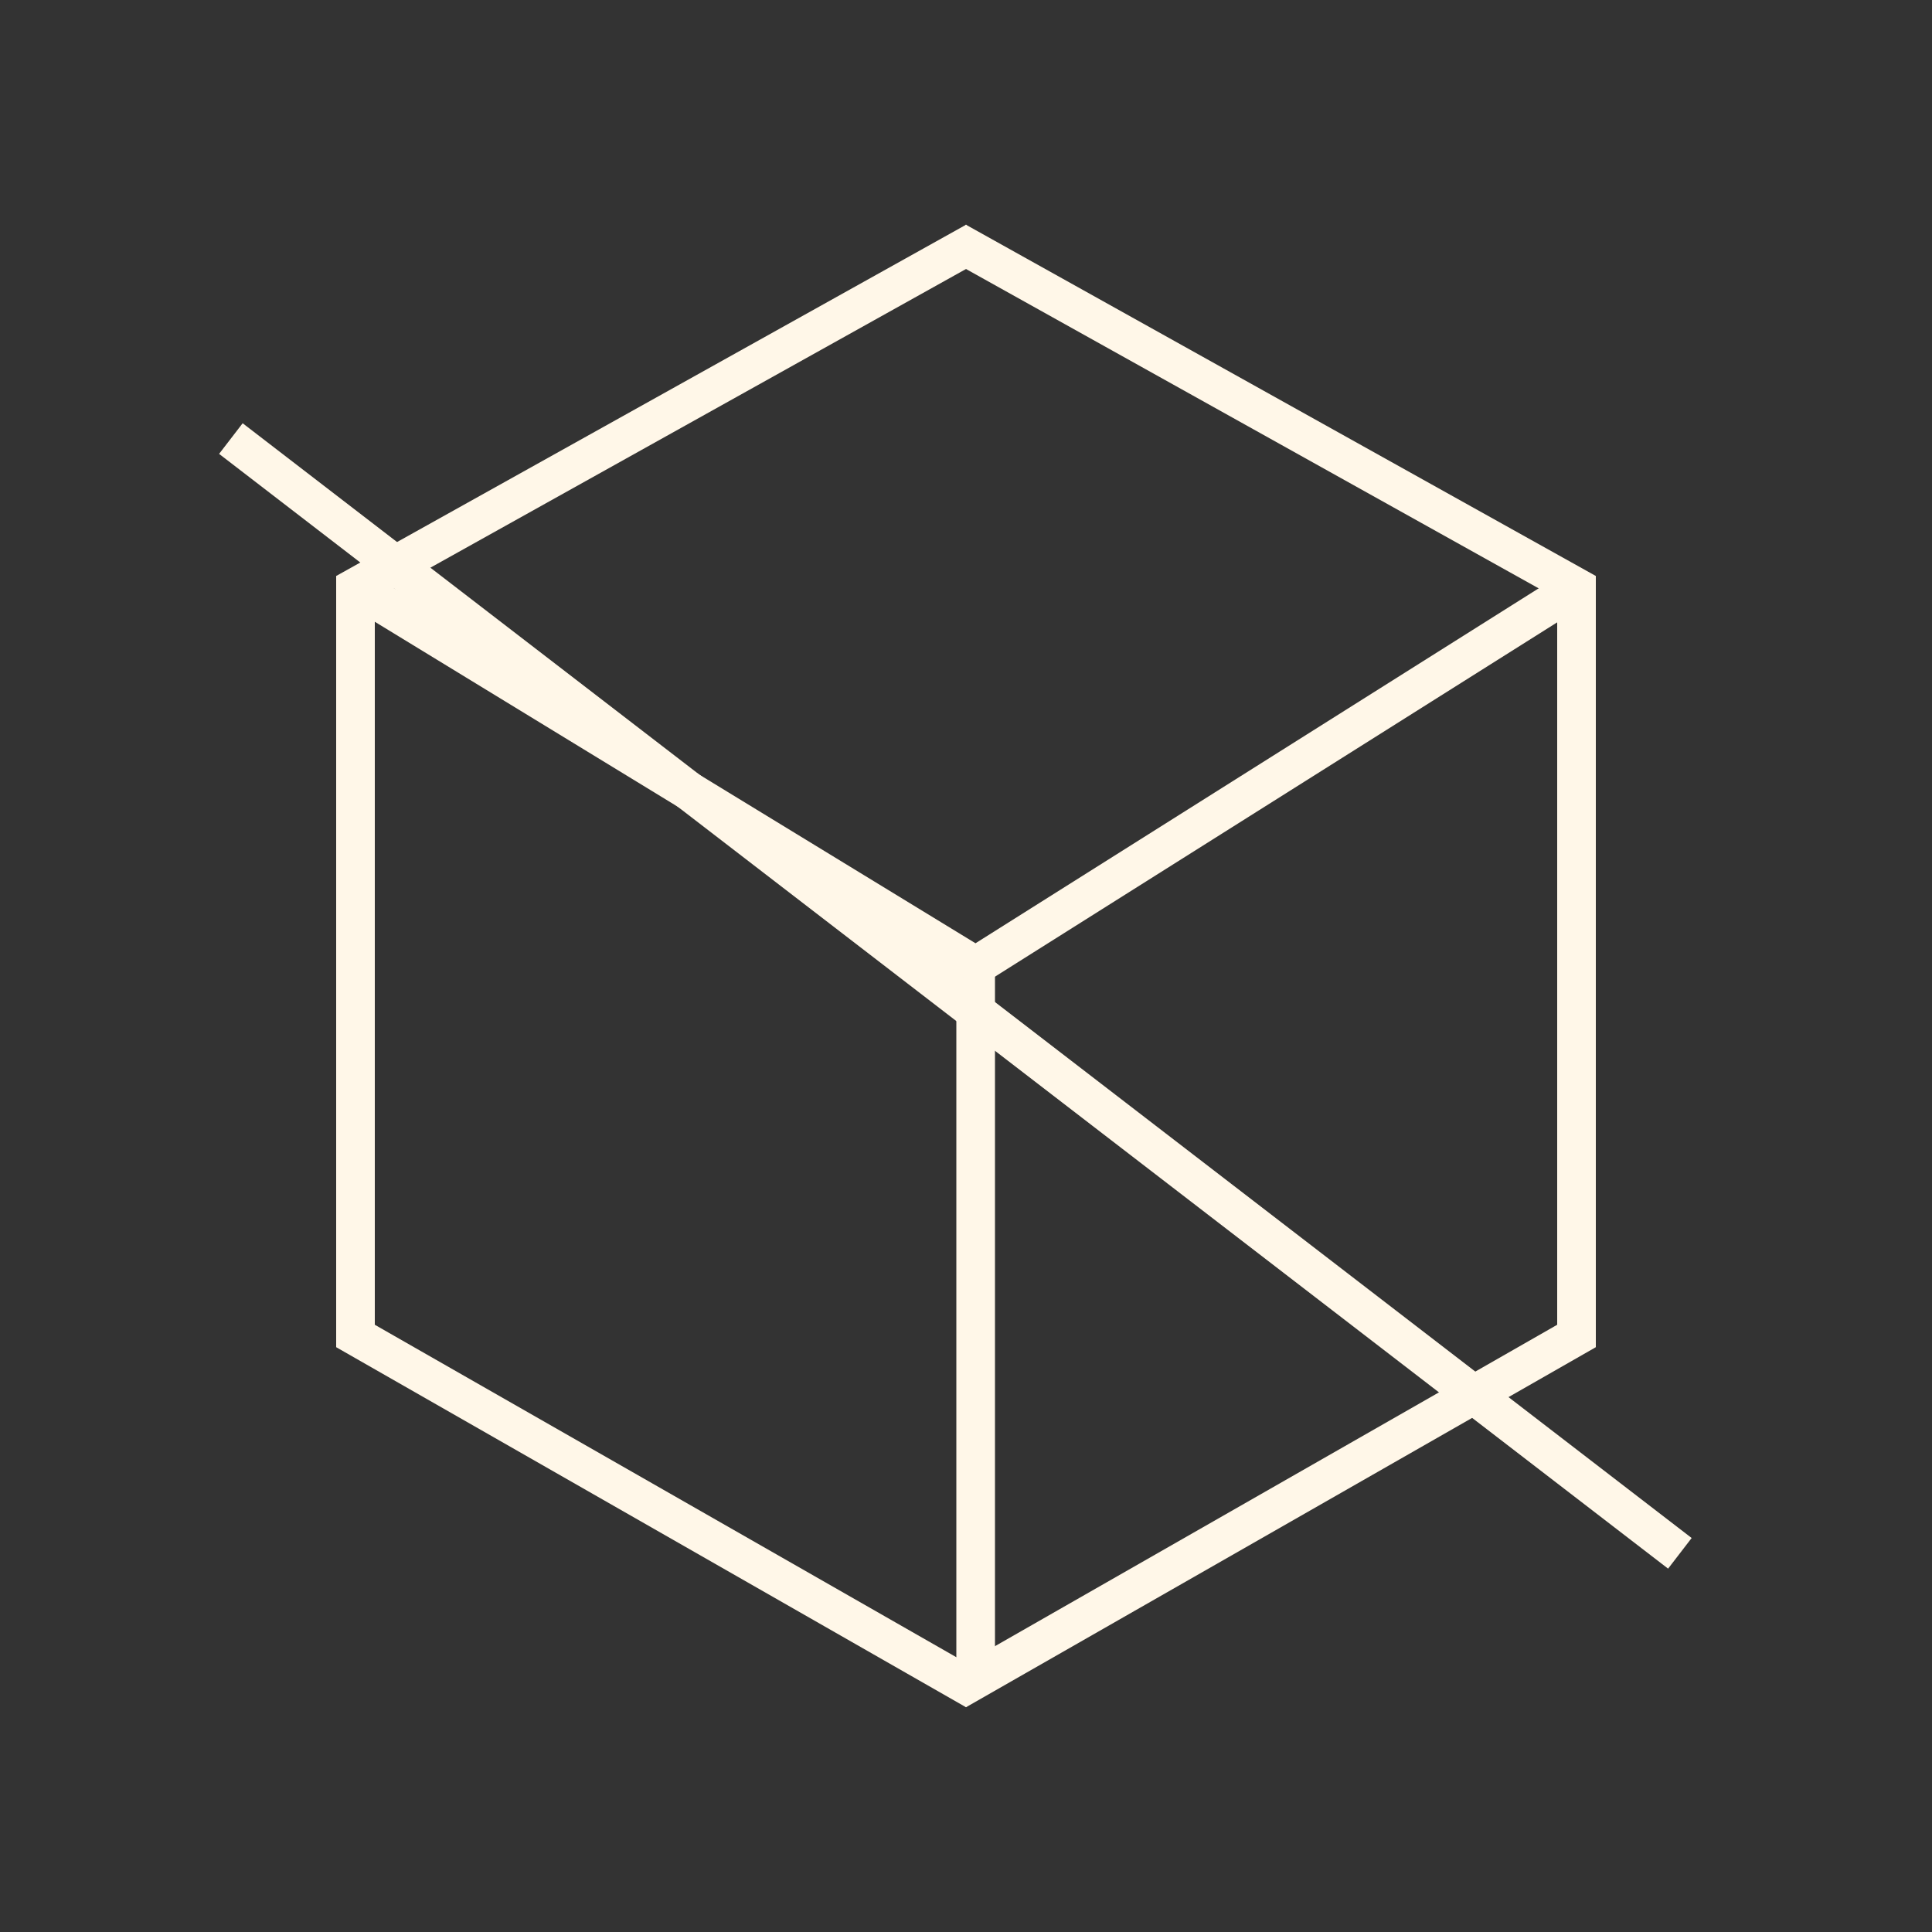
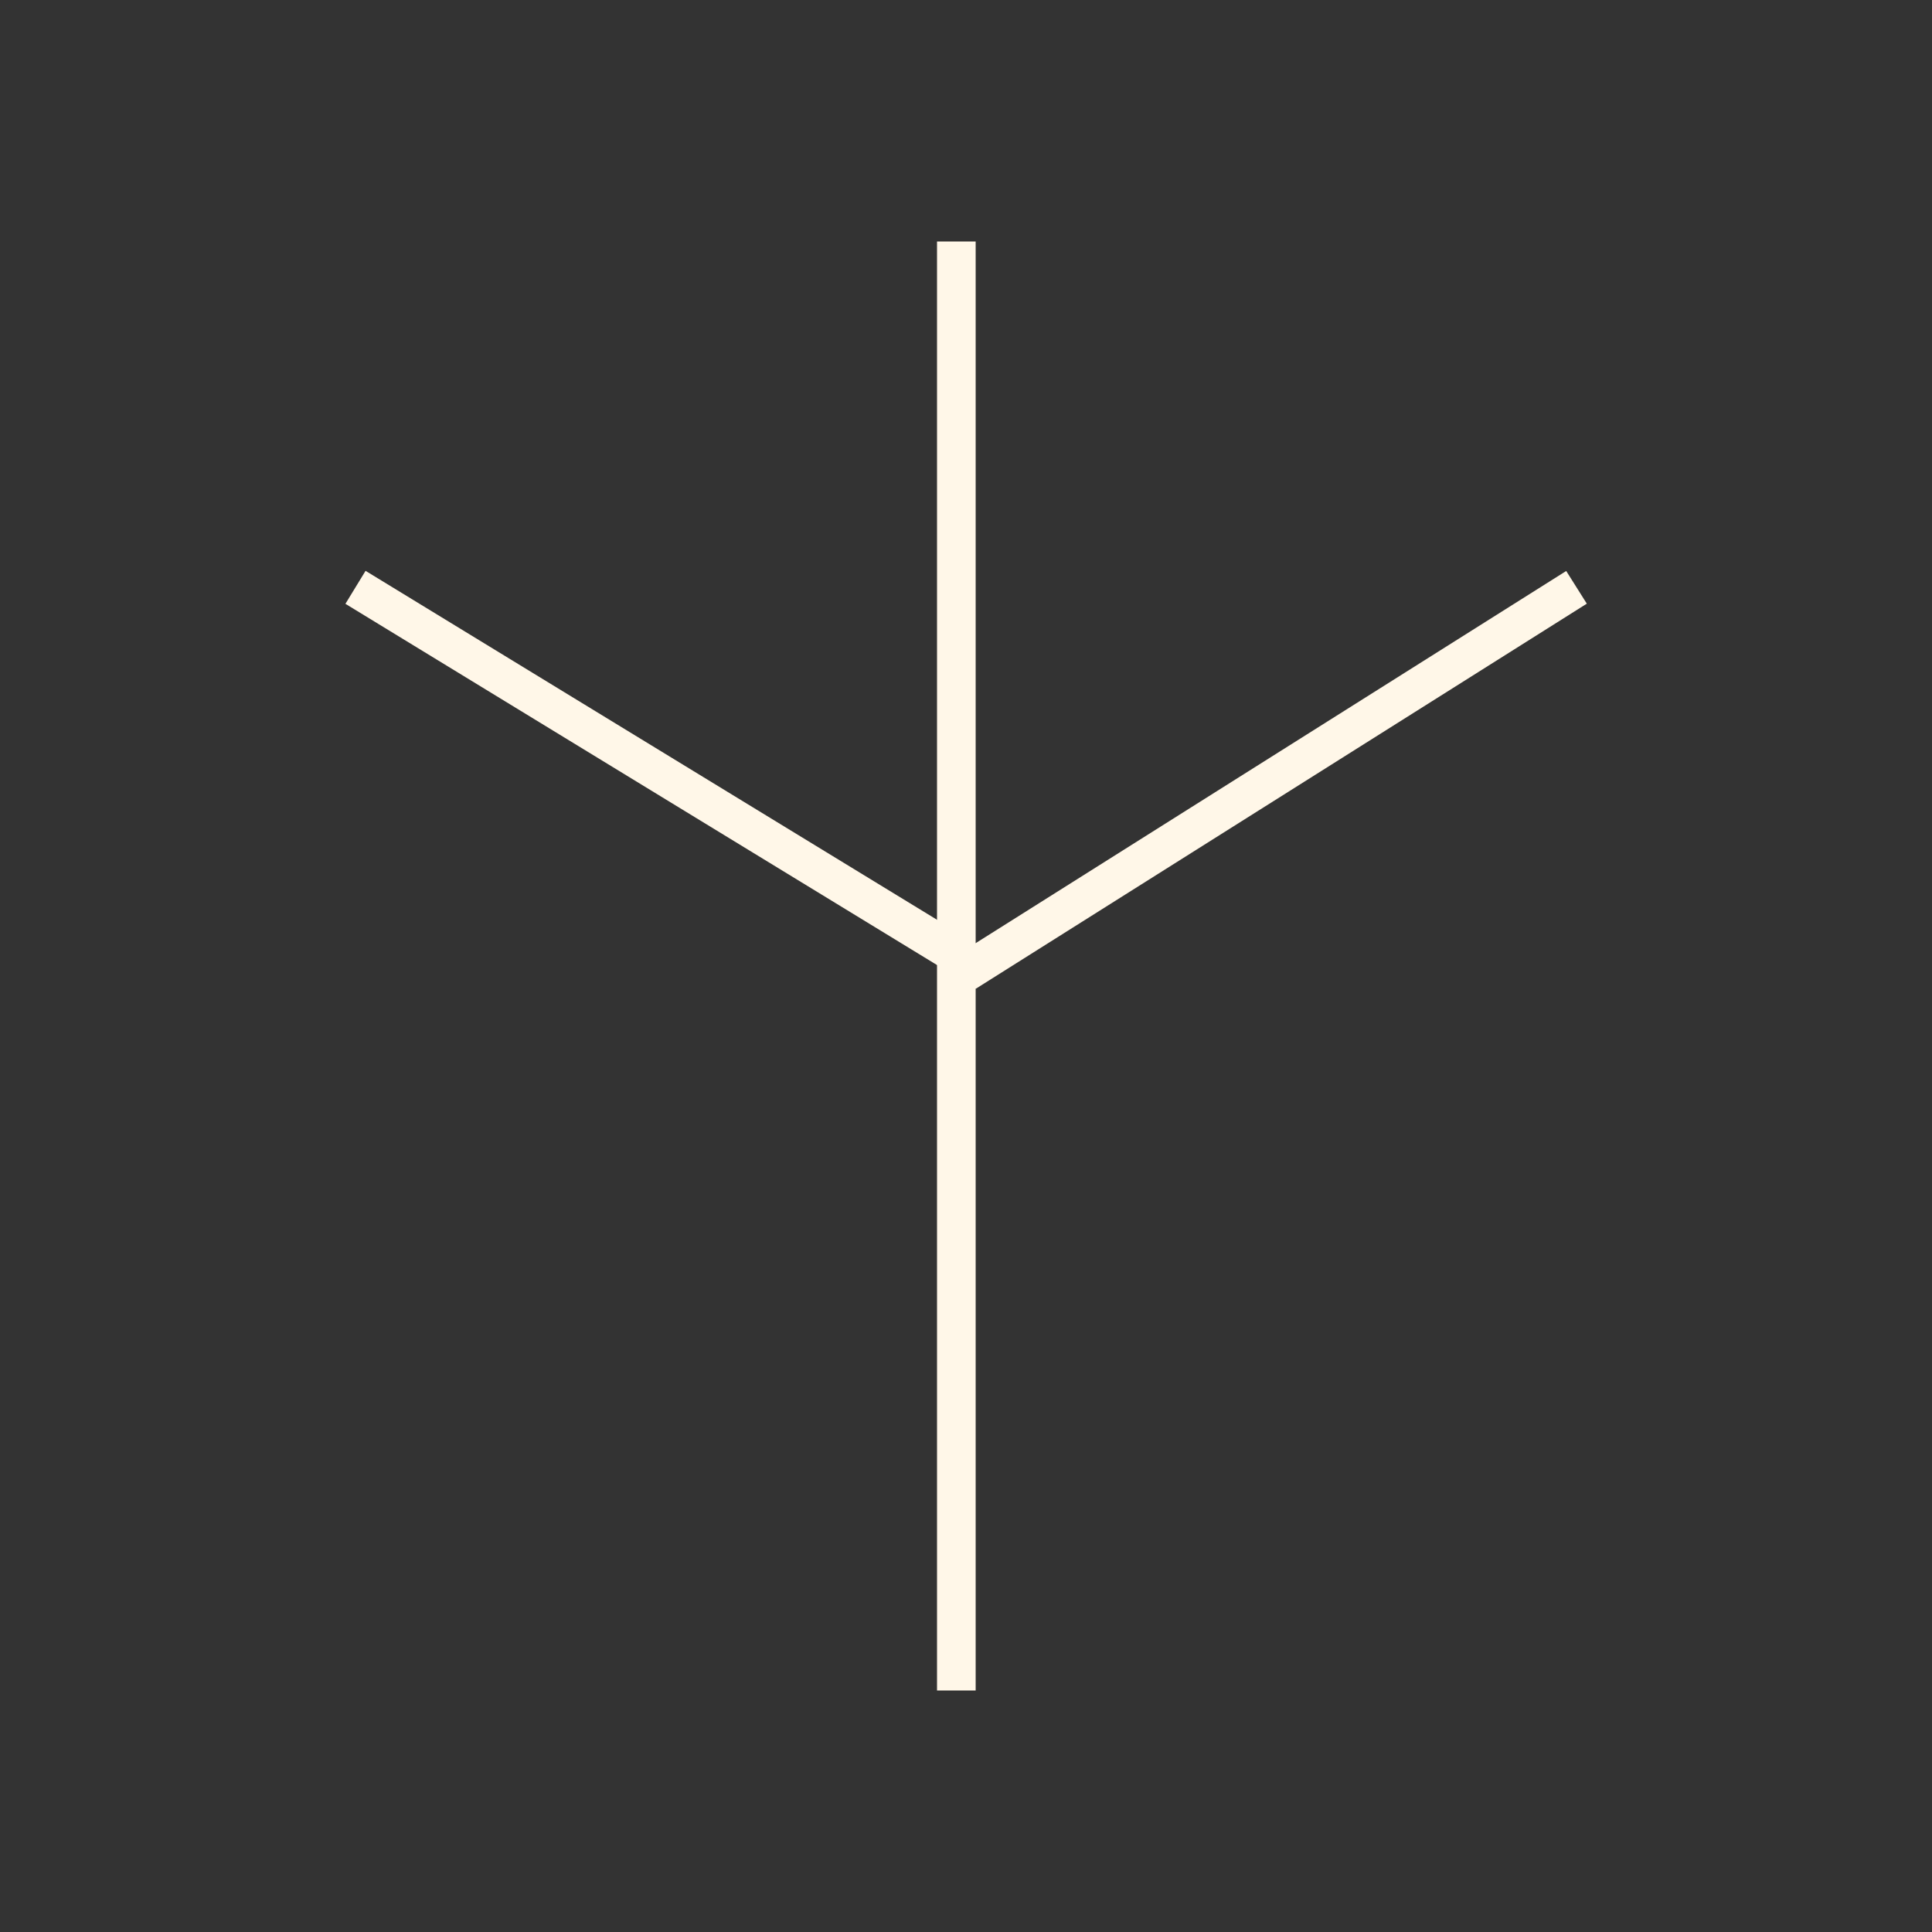
<svg xmlns="http://www.w3.org/2000/svg" id="icoon-vrijvan-sucrose" width="200" height="200" viewBox="0 0 200 200">
  <rect x="0" y="0" width="200" height="200" fill="#333333" stroke="none" />
  <defs>
    <style>
      .cls-1, .cls-2, .cls-3 {
        fill: none;
      }

      .cls-1 {
        stroke: #fff7e8;
        stroke-width: 4px;
      }

      .cls-1, .cls-2 {
        stroke-miterlimit: 10;
      }

      .cls-2 {
        stroke: #fff7e8;
        stroke-width: 4px;
      }
    </style>
  </defs>
  <g id="Group_2379" data-name="Group 2379">
-     <path id="Path_738" data-name="Path 738" class="cls-1" d="M101,25,36.8,60.8v77.5L101,175" />
-     <path id="Path_739" data-name="Path 739" class="cls-1" d="M99,25l64.2,35.8v77.5L99,175" />
+     <path id="Path_739" data-name="Path 739" class="cls-1" d="M99,25v77.5L99,175" />
    <path id="Path_740" data-name="Path 740" class="cls-1" d="M36.8,60.8,101,100l62.2-39.2" />
-     <line id="Line_171" data-name="Line 171" class="cls-1" y2="72.9" transform="translate(101 100)" />
  </g>
-   <line id="Line_172" data-name="Line 172" class="cls-2" x2="150" y2="115.4" transform="translate(23.9 45.4)" />
</svg>